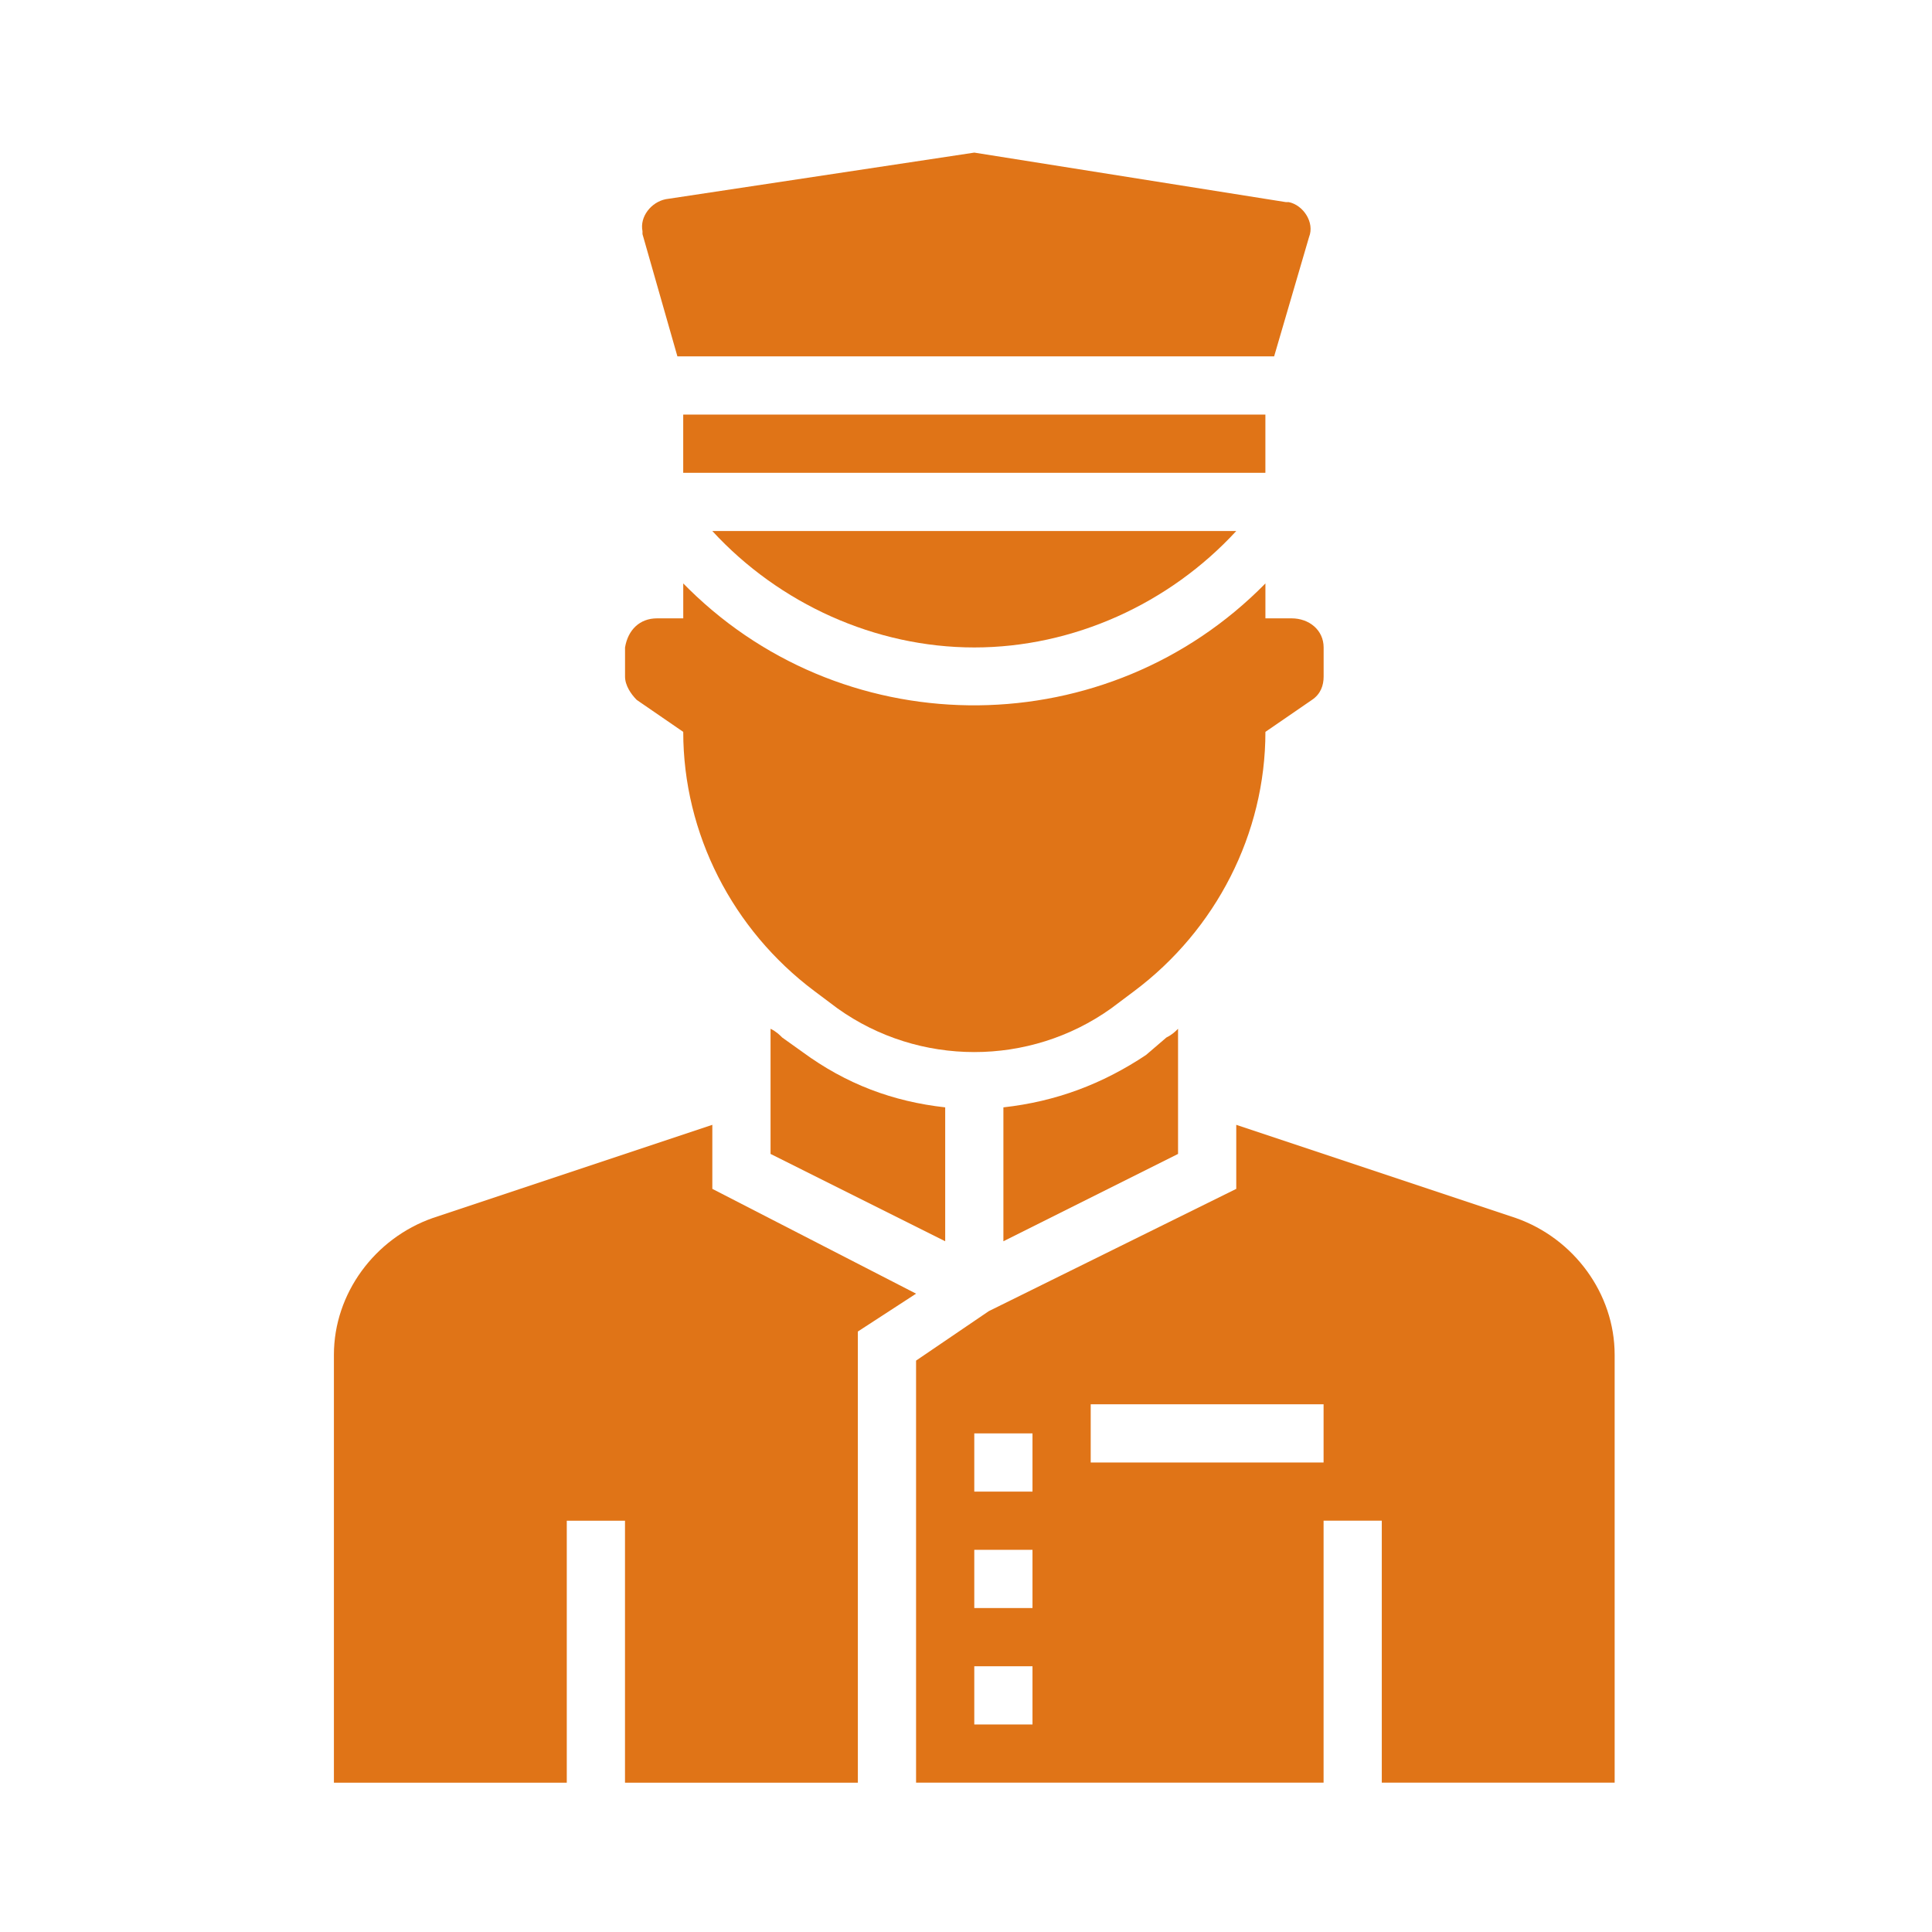
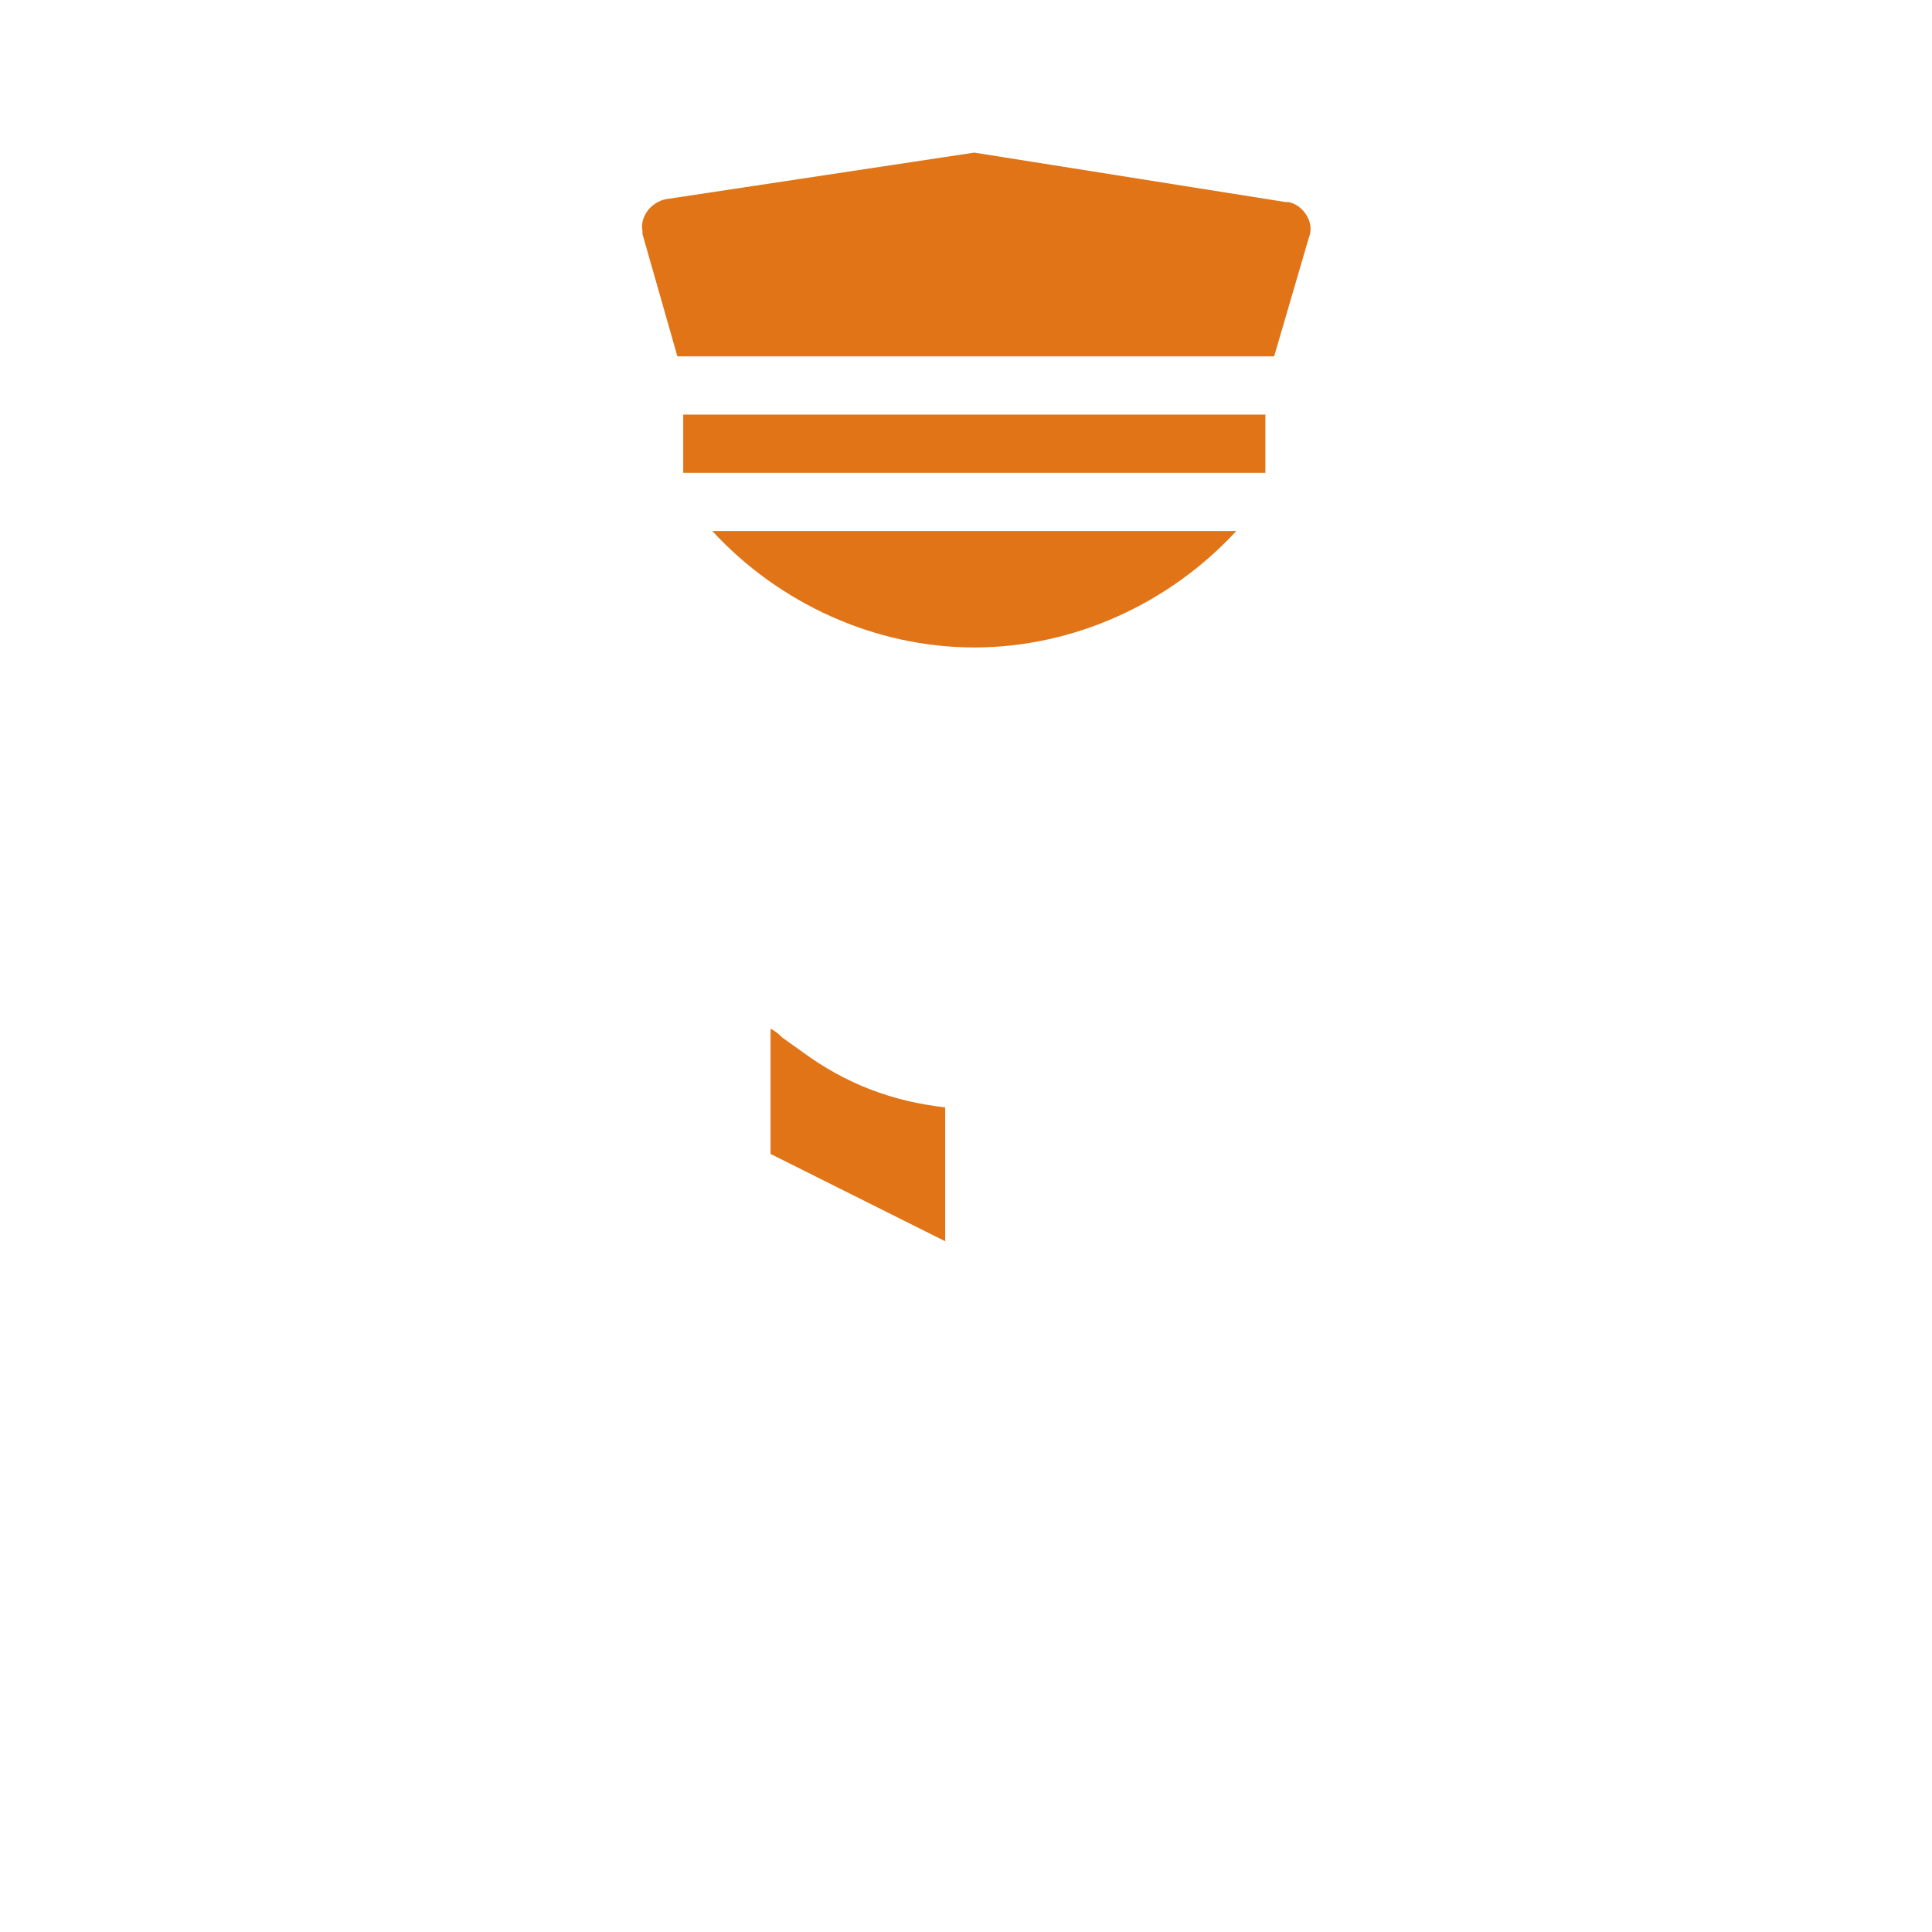
<svg xmlns="http://www.w3.org/2000/svg" width="207" height="207" viewBox="0 0 207 207" fill="none">
  <path d="M83.806 111.161C83.495 110.85 83.182 110.537 82.559 110.225V123.635L101.271 132.992V118.646C95.658 118.022 90.668 116.152 85.99 112.721L83.806 111.161Z" fill="#E07417" />
-   <path d="M107.507 118.646V132.992L126.22 123.635V110.225C125.908 110.537 125.595 110.85 124.972 111.161L122.789 113.033C118.111 116.152 113.121 118.023 107.508 118.646L107.507 118.646Z" fill="#E07417" />
-   <path d="M73.202 44.42H135.577V50.658H73.202V44.42Z" fill="#E07417" />
+   <path d="M73.202 44.42H135.577V50.658H73.202V44.42" fill="#E07417" />
  <path d="M104.388 69.37C114.992 69.37 125.284 64.692 132.456 56.895H76.32C83.493 64.692 93.785 69.37 104.388 69.37Z" fill="#E07417" />
  <path d="M72.579 38.182H136.514L140.256 25.395C140.88 23.837 139.632 21.965 138.073 21.653H137.761L104.39 16.351L71.332 21.342C69.774 21.654 68.525 23.213 68.838 24.772V25.084L72.579 38.182Z" fill="#E07417" />
-   <path d="M76.321 127.378V120.517L46.38 130.497C40.142 132.68 35.776 138.605 35.776 145.155V191.001H60.726V162.933H66.964V191.001H91.914L91.913 142.662L98.151 138.607L76.321 127.378Z" fill="#E07417" />
-   <path d="M162.397 130.497L132.456 120.517V127.379L105.947 140.477L98.15 145.779V190.999H141.812V162.931H148.049V190.999H172.999L172.998 145.153C172.998 138.604 168.632 132.679 162.395 130.496L162.397 130.497ZM110.624 184.763H104.387V178.526H110.624V184.763ZM110.624 172.288H104.387V166.05H110.624V172.288ZM110.624 159.814H104.387V153.576H110.624V159.814ZM141.812 156.695H116.861V150.457H141.812V156.695Z" fill="#E07417" />
-   <path d="M68.214 74.985L73.204 78.415C73.204 89.331 78.506 99.622 87.239 106.172L89.734 108.043C98.466 114.281 110.318 114.281 119.051 108.043L121.546 106.172C130.278 99.622 135.58 89.331 135.58 78.415L140.571 74.985C141.506 74.361 141.818 73.426 141.818 72.49V69.371C141.818 67.5 140.259 66.252 138.388 66.252H135.58V62.51C118.74 79.663 90.981 79.975 73.829 63.134L73.205 62.51L73.206 66.252H70.399C68.527 66.252 67.28 67.499 66.968 69.371V72.49C66.968 73.426 67.593 74.362 68.216 74.985H68.214Z" fill="#E07417" />
</svg>